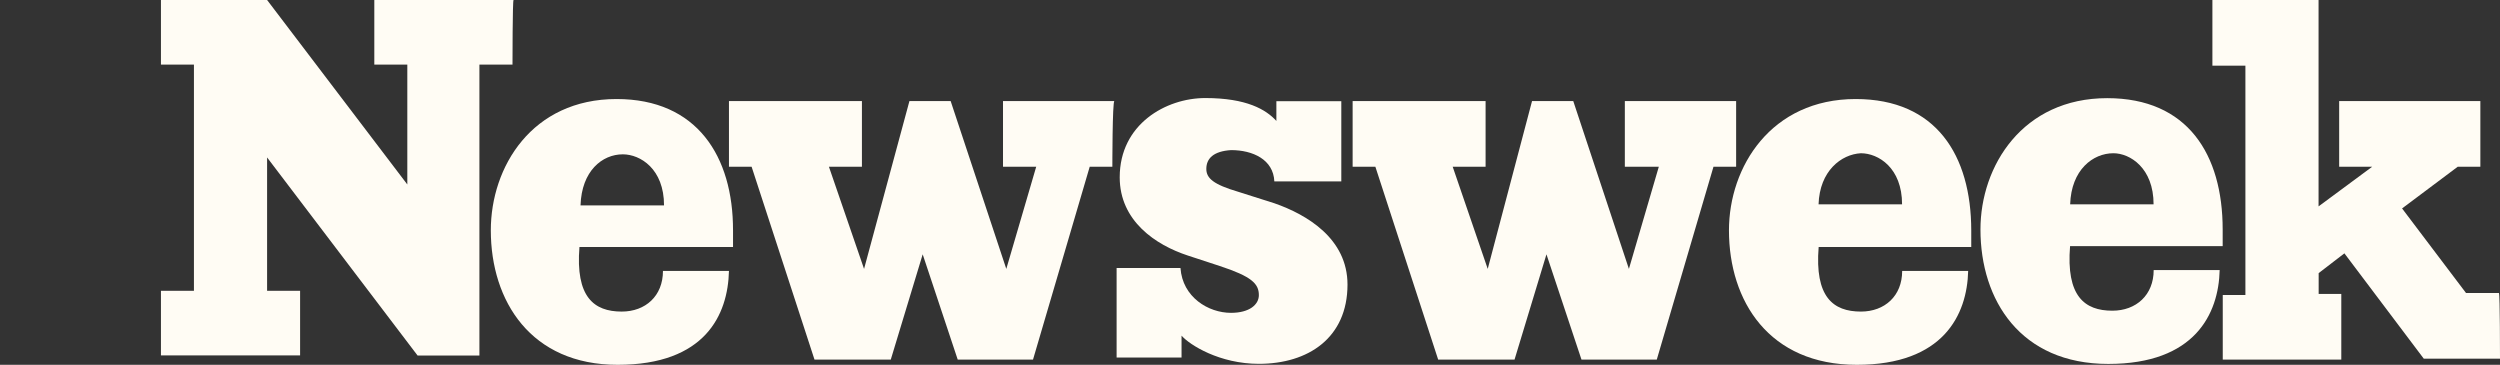
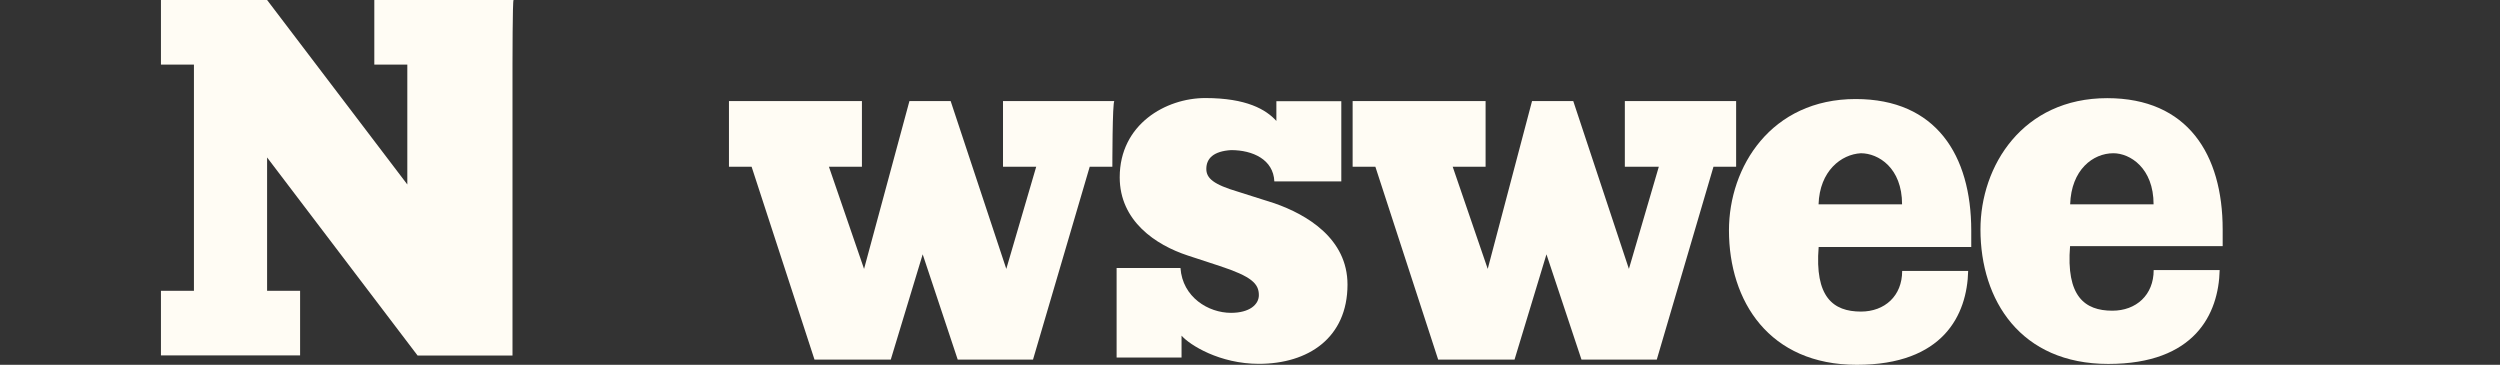
<svg xmlns="http://www.w3.org/2000/svg" width="233" height="34" viewBox="0 0 233 34" fill="none">
  <rect x="0" y="0" width="233" height="34" fill="#333333" stroke="none" />
  <path d="M196.872 28.957C194.274 28.957 192.552 27.598 192.93 22.937H207.153C207.153 22.354 207.153 21.87 207.153 21.387C207.153 14.392 203.888 9.148 196.394 9.148C188.511 9.148 184.579 15.459 184.579 21.387C184.579 27.99 188.322 33.918 196.493 33.918C204.565 33.918 206.774 29.258 206.873 25.172H200.723C200.723 27.497 199.09 28.957 196.872 28.957ZM192.939 19.043C193.039 15.833 195.05 14.282 196.971 14.282C198.504 14.282 200.714 15.641 200.714 19.043H192.939Z" fill="#FFFCF4" />
-   <path d="M57.468 9.23C49.586 9.23 45.744 15.541 45.744 21.469C45.744 28.072 49.487 34 57.559 34C65.73 34 67.84 29.34 67.939 25.254H61.788C61.788 27.588 60.156 29.039 57.946 29.039C55.349 29.039 53.627 27.68 54.005 23.019H68.318C68.318 22.436 68.318 21.952 68.318 21.469C68.327 14.574 64.963 9.23 57.468 9.23ZM54.105 19.143C54.204 15.933 56.125 14.383 58.046 14.383C59.678 14.383 61.888 15.741 61.888 19.143H54.105Z" fill="#FFFCF4" />
-   <path d="M47.765 6.019C47.765 6.019 47.765 0 47.864 0H34.886V6.019H37.962V17.192L24.893 0H15V6.019H18.075V27.105H15V33.124H27.969V27.105H24.893V14.674L38.918 33.134H44.681V6.019H47.765Z" fill="#FFFCF4" />
+   <path d="M47.765 6.019C47.765 6.019 47.765 0 47.864 0H34.886V6.019H37.962V17.192L24.893 0H15V6.019H18.075V27.105H15V33.124H27.969V27.105H24.893V14.674L38.918 33.134H44.681H47.765Z" fill="#FFFCF4" />
  <path d="M93.498 15.541H96.574L93.787 25.062L88.601 9.421H84.759L80.53 25.062L77.256 15.541H80.331V9.421H67.939V15.541H70.05L75.912 33.517H83.019L85.995 23.703L89.26 33.517H96.276L101.561 15.541H103.672C103.672 15.541 103.672 9.421 103.861 9.421H93.48V15.541H93.498Z" fill="#FFFCF4" />
  <path d="M118.769 18.943L115.405 17.875C113.096 17.192 112.429 16.617 112.429 15.741C112.429 14.765 113.105 14.091 114.737 13.99C116.758 13.99 118.679 14.866 118.769 16.909H125.01V9.43H118.958V11.273C117.993 10.205 116.171 9.138 112.329 9.138C108.677 9.138 104.357 11.564 104.357 16.526C104.357 20.602 107.721 22.837 110.697 23.813L113.673 24.789C116.649 25.765 117.326 26.439 117.326 27.506C117.326 28.382 116.46 29.157 114.728 29.157C112.618 29.157 110.21 27.698 110.021 24.98H104.068V33.325H110.12V31.282C110.886 32.158 113.673 33.909 117.326 33.909C121.934 33.909 125.587 31.483 125.587 26.521C125.587 22.253 121.835 20.01 118.769 18.943Z" fill="#FFFCF4" />
-   <path d="M229.825 27.297L223.873 19.426L229.059 15.541H231.169V9.421H218.011V15.541H221.086L216.09 19.235V0H206.196V6.12H209.272V27.497H207.161V33.517H218.209V27.397H216.099V25.454L218.498 23.612L225.893 33.425H233C233 33.425 233 27.406 232.901 27.306H229.825V27.297Z" fill="#FFFCF4" />
  <path d="M172.953 9.23C165.071 9.23 161.139 15.541 161.139 21.469C161.139 28.072 164.881 34 173.052 34C181.124 34 183.334 29.34 183.433 25.254H177.282C177.282 27.588 175.65 29.039 173.44 29.039C170.843 29.039 169.12 27.68 169.499 23.019H183.721C183.721 22.436 183.721 21.952 183.721 21.469C183.712 14.474 180.448 9.23 172.953 9.23ZM169.49 19.043C169.589 15.933 171.6 14.383 173.431 14.282C175.064 14.282 177.273 15.641 177.273 19.043H169.49Z" fill="#FFFCF4" />
  <path d="M161.807 15.541V9.421H151.435V15.541H154.601L151.814 25.062L146.628 9.421H142.786L138.656 25.062L135.391 15.541H138.457V9.421H126.065V15.541H128.185L134.038 33.517H141.154L144.13 23.703L147.395 33.517H154.411L159.696 15.541H161.807Z" fill="#FFFCF4" />
</svg>